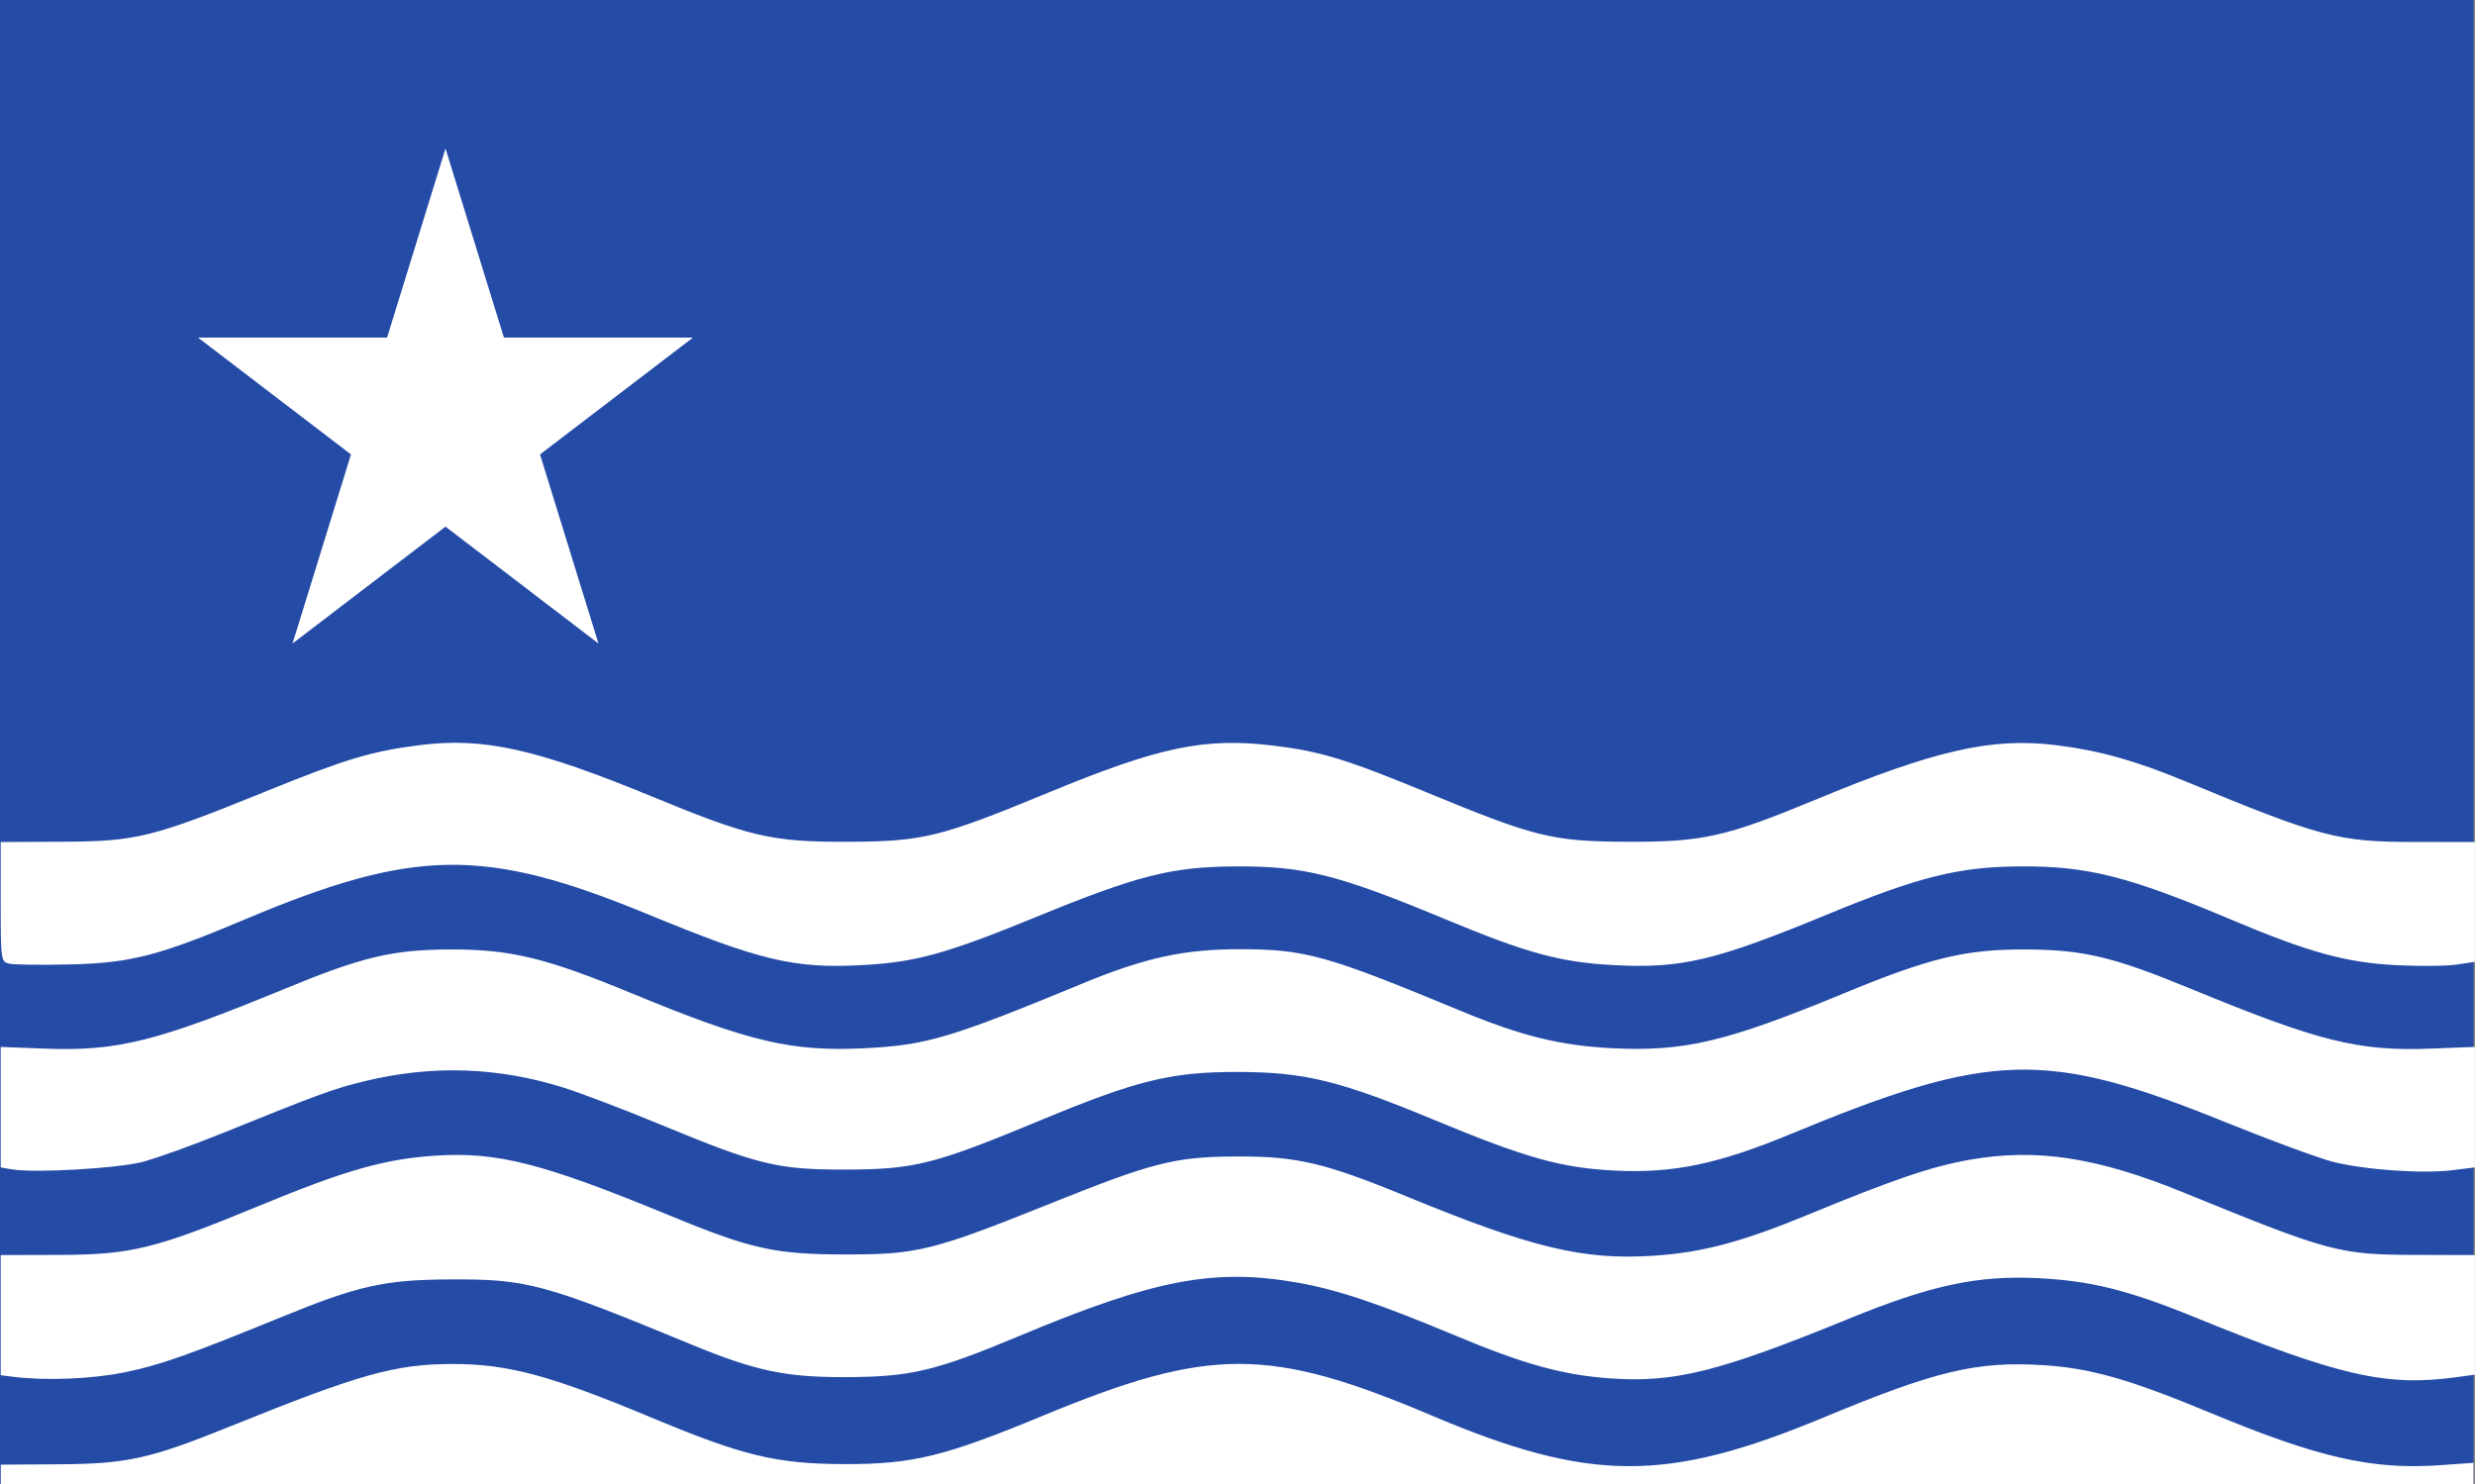
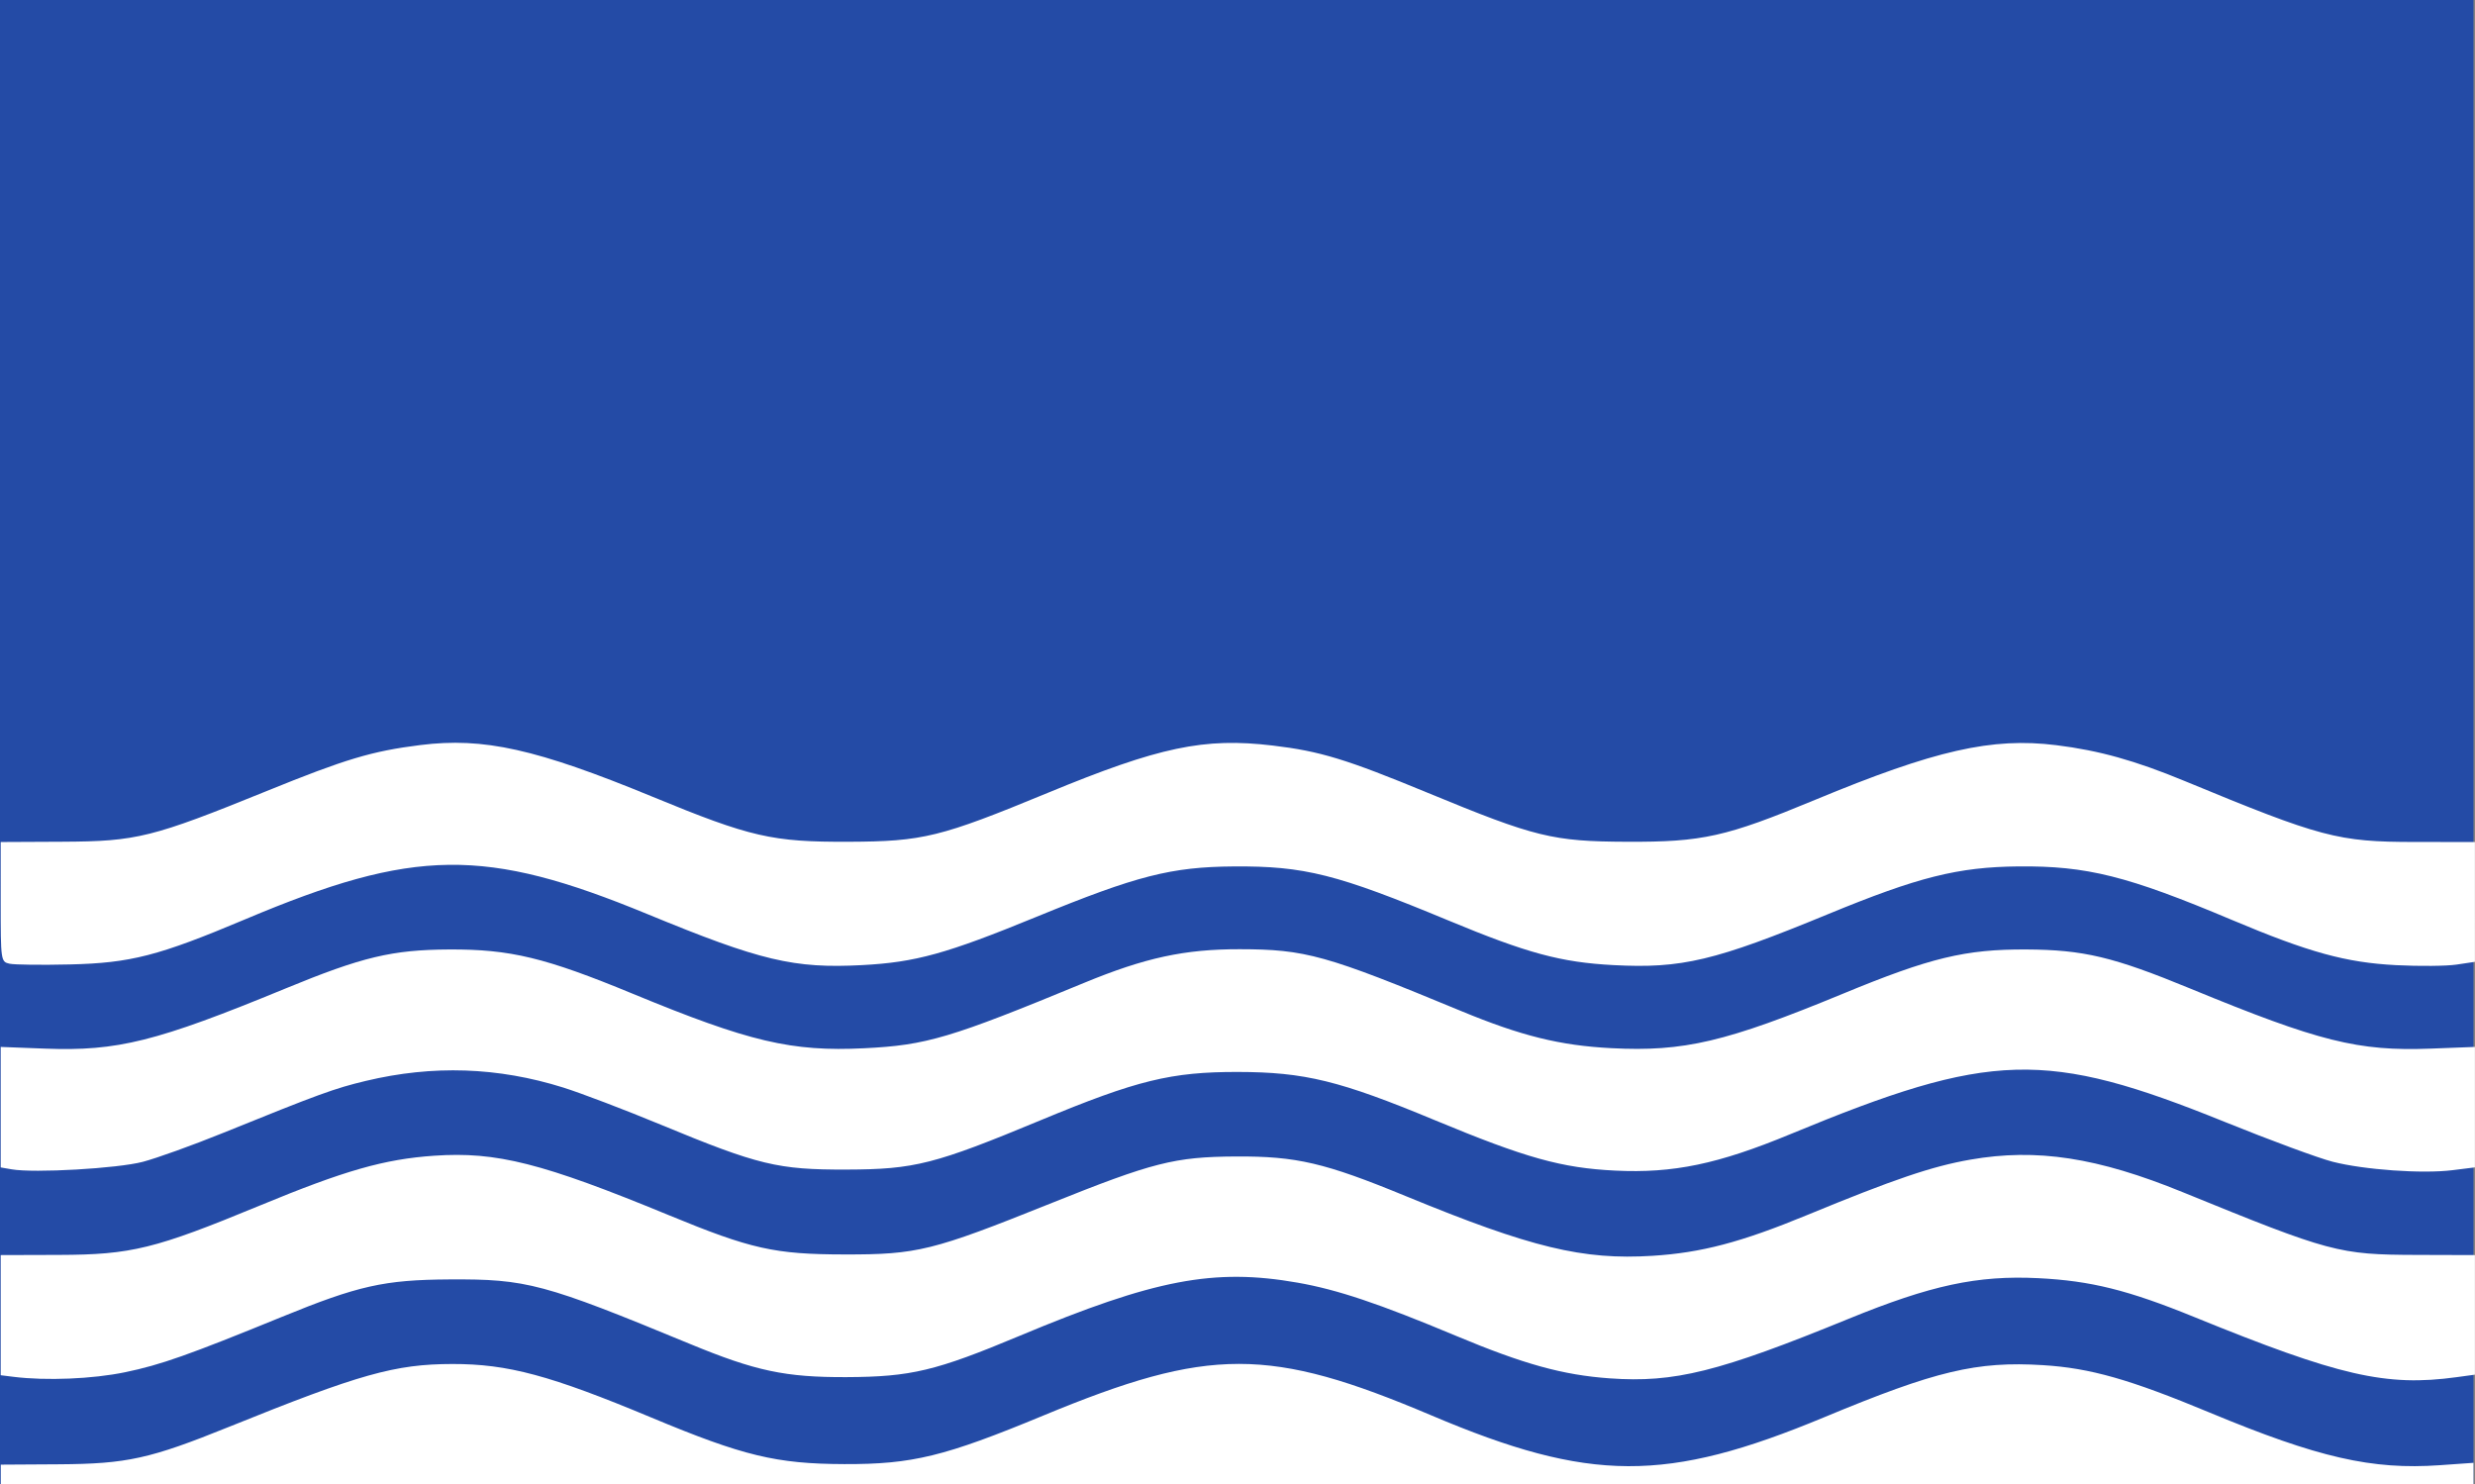
<svg xmlns="http://www.w3.org/2000/svg" width="3250" height="1949" overflow="hidden">
  <rect width="100%" height="100%" fill="#808080" stroke="none" />
  <defs>
    <clipPath id="clip0">
      <rect x="121" y="68" width="3250" height="1949" />
    </clipPath>
  </defs>
  <g clip-path="url(#clip0)" transform="translate(-121 -68)">
    <rect x="121" y="68" width="3248" height="1949" fill="#244BA6" />
    <path d="M133.576 1333.5C122.092 1330.98 121.904 1329.64 121.904 1252.32L121.913 1173.69 203.648 1173.3C300.566 1172.85 320.873 1167.79 471.255 1106.73 574.845 1064.65 609.352 1054.33 672.97 1046.36 756.159 1035.96 825.259 1051.36 978.265 1114.4 1106.67 1167.31 1134.75 1173.75 1235.17 1173.36 1333.16 1172.96 1355.69 1167.43 1496.62 1109.23 1643.27 1048.66 1702.17 1036.26 1792.3 1047.01 1854.6 1054.43 1888.63 1064.81 1996.18 1109.23 2137.11 1167.43 2159.63 1172.96 2257.63 1173.36 2356.75 1173.75 2387.15 1166.98 2504.15 1118.44 2662.03 1052.95 2736.58 1036.03 2821.17 1046.52 2877.43 1053.49 2924.71 1066.69 2989.49 1093.48 3169.25 1167.82 3190.83 1173.54 3291.74 1173.62L3370.89 1173.69 3370.89 1252.35 3370.9 1331.02 3346.8 1334.63C3333.56 1336.61 3297.93 1336.96 3267.65 1335.4 3201.34 1331.99 3153.13 1318.71 3051.56 1275.9 2914.85 1218.27 2861.35 1204.87 2771.44 1205.73 2692.02 1206.5 2639.81 1219.6 2521.3 1268.48 2372.93 1329.69 2329.35 1340.04 2239.84 1335.33 2170.65 1331.69 2126.61 1319.8 2023.34 1276.88 1876.53 1215.86 1833.9 1205.12 1741.21 1205.76 1659.03 1206.33 1613.66 1217.92 1481.71 1272.05 1363.7 1320.45 1323.31 1331.63 1252.96 1335.33 1163.45 1340.04 1119.87 1329.69 971.499 1268.48 757.876 1180.37 665.091 1181.52 443.192 1275.08 329.082 1323.18 292.772 1332.54 212.726 1334.45 175.614 1335.33 140.002 1334.91 133.576 1333.5Z" fill="#FFFFFF" fill-rule="evenodd" />
    <path d="M136.171 1603.48 121.904 1601 121.904 1521.89 121.904 1442.77 180.284 1444.99C275.381 1448.58 326.477 1435.81 495.582 1366.16 596.84 1324.46 635.811 1315.17 710.979 1314.79 791.025 1314.39 837.12 1325.51 951.712 1372.85 1105.01 1436.17 1160.32 1449.2 1255.94 1444.5 1337.71 1440.48 1368.76 1431.25 1544.3 1358.75 1624.57 1325.59 1676.58 1314.34 1748.99 1314.46 1835.48 1314.6 1862.03 1322.02 2039.64 1395.62 2118.44 1428.28 2169.5 1440.91 2236.87 1444.39 2332.14 1449.32 2387.42 1436.32 2541.09 1372.85 2655.68 1325.51 2701.77 1314.39 2781.83 1314.79 2856.99 1315.17 2895.96 1324.46 2997.22 1366.16 3166.32 1435.81 3217.42 1448.58 3312.51 1444.99L3370.9 1442.77 3370.9 1521.86 3370.9 1600.94 3341.46 1604.61C3301.99 1609.55 3225.54 1604.16 3184.06 1593.53 3165.5 1588.78 3101.93 1565.3 3042.78 1541.37 2807.56 1446.16 2735.41 1448.19 2471.77 1557.39 2377 1596.64 2318.15 1608.89 2242.06 1605.18 2171.55 1601.75 2124.61 1588.62 2004.99 1538.9 1880.32 1487.07 1834.19 1475.79 1746.4 1475.63 1658.94 1475.48 1613.86 1486.51 1487.81 1538.9 1348.28 1596.9 1322.07 1603.57 1232.58 1603.82 1142.15 1604.08 1117.06 1598.02 988.645 1544.84 941.549 1525.33 884.008 1503.42 860.786 1496.14 774.832 1469.2 689.559 1466.31 601.407 1487.37 560.096 1497.25 539.969 1504.59 412.544 1556.23 374.008 1571.85 327.299 1588.66 308.747 1593.59 275.627 1602.38 165.913 1608.67 136.171 1603.48Z" fill="#FFFFFF" fill-rule="evenodd" />
    <path d="M138.766 1875.97 121.904 1873.87 121.904 1794.99 121.904 1716.1 198.449 1715.87C293.649 1715.58 324.279 1708.06 461.847 1651.18 573.523 1604.99 625.459 1590.15 691.22 1585.62 773.002 1579.97 833.119 1595.2 999.025 1663.61 1107.35 1708.28 1137.9 1715.11 1229.98 1715.27 1325.6 1715.44 1345.5 1710.53 1499.27 1648.8 1635.15 1594.25 1663.34 1587.08 1743.8 1586.63 1823.41 1586.17 1860.49 1594.82 1967.17 1638.74 2131.72 1706.46 2199.26 1722.79 2290.96 1717.05 2355.2 1713.01 2407.18 1699.32 2493.77 1663.61 2607.89 1616.55 2657.91 1599.56 2708.27 1590.77 2795.41 1575.55 2875.26 1587.8 2987.48 1633.6 3181.39 1712.73 3191.95 1715.56 3294.35 1715.87L3370.9 1716.1 3370.9 1794.61 3370.9 1873.12 3346.82 1876.42C3254.19 1889.13 3192.59 1875 3001.99 1797.29 2915.59 1762.07 2866.39 1749.84 2797.4 1746.42 2717.68 1742.48 2656.48 1755.61 2548.27 1799.86 2377.92 1869.55 2319.71 1884.04 2234.73 1877.98 2173.17 1873.59 2121.93 1859.4 2032.81 1822.09 1931.59 1779.72 1877.39 1761.53 1824.87 1752.31 1715.1 1733.04 1637.03 1747.98 1459.99 1822.09 1349.68 1868.28 1317.33 1876 1232.58 1876.36 1152.29 1876.7 1113.18 1868.4 1026.73 1832.66 834.959 1753.38 812.766 1747.44 710.979 1748.06 625.526 1748.59 591.443 1756.22 490.807 1797.37 368.666 1847.31 332.14 1860.21 285.384 1869.91 242.449 1878.81 181.823 1881.31 138.766 1875.97Z" fill="#FFFFFF" fill-rule="evenodd" />
    <path d="M1747.82 1859C1821.41 1858.98 1894.36 1881.56 2000.85 1926.71 2208.92 2014.92 2309.09 2015.34 2516.75 1928.9 2662.99 1868.03 2716.62 1855.26 2803.57 1860.63 2865.77 1864.47 2917.53 1879.18 3022.48 1922.86 3164.9 1982.14 3235.62 1998.31 3324.72 1992.02L3369 1988.89 3369 2017 122 2017 122 1991.29 198.525 1990.82C287.785 1990.27 317.831 1983.65 421.816 1941.61 593.214 1872.32 639.655 1859.25 715.02 1859.13 787.884 1859 843.664 1874.02 976.554 1929.54 1096.97 1979.84 1140.4 1990.31 1229.78 1990.58 1319.17 1990.86 1361.34 1980.56 1490.99 1926.81 1600.01 1881.62 1674.23 1859.02 1747.82 1859Z" fill="#FFFFFF" fill-rule="evenodd" />
-     <path d="M381.001 511.277 629.279 511.279 706 263 782.72 511.279 1031 511.277 830.137 664.72 906.861 912.999 706 759.553 505.139 912.999 581.863 664.72Z" fill="#FFFFFF" fill-rule="evenodd" />
  </g>
</svg>